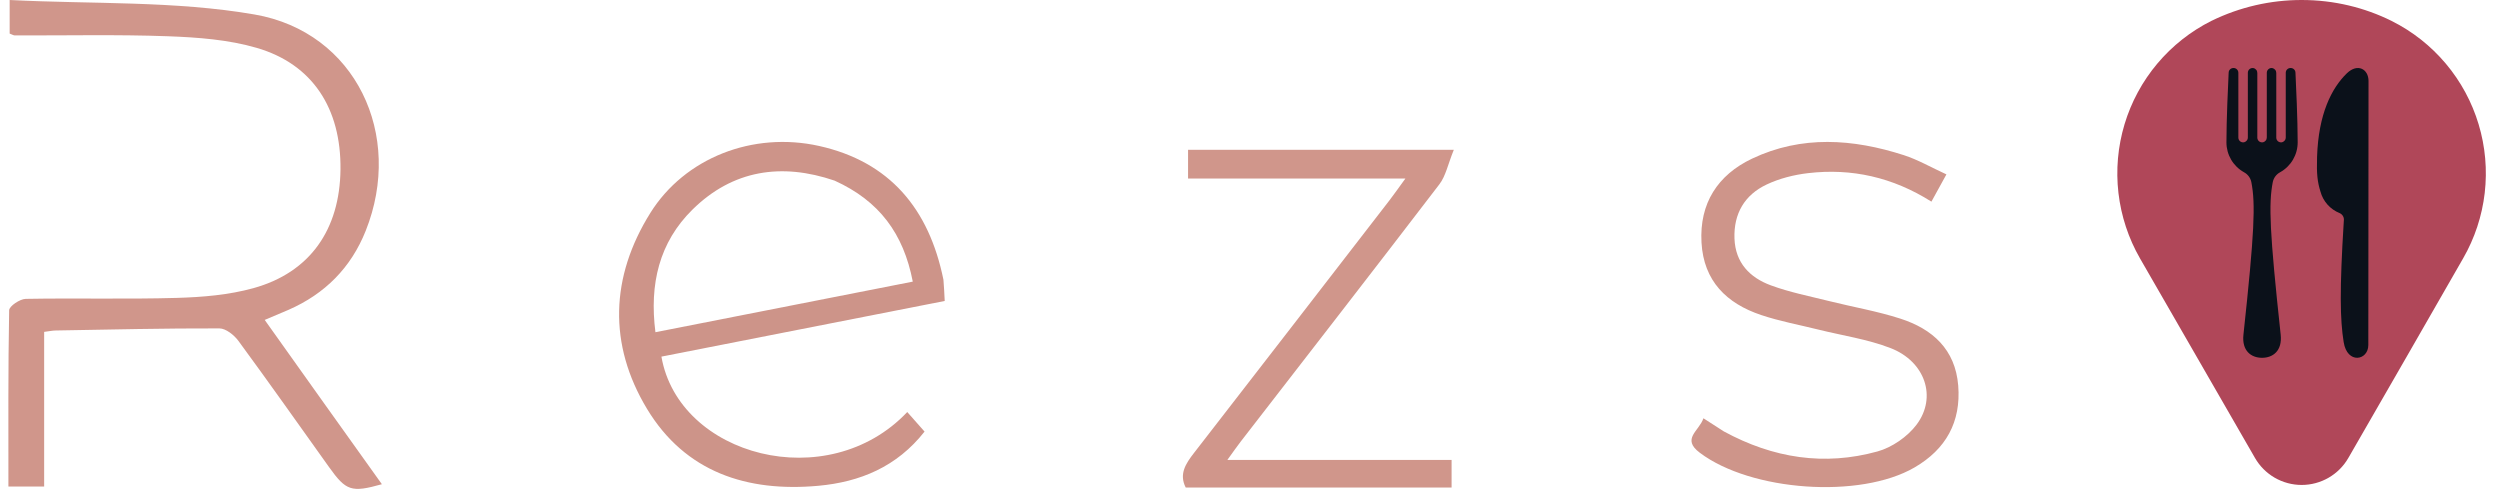
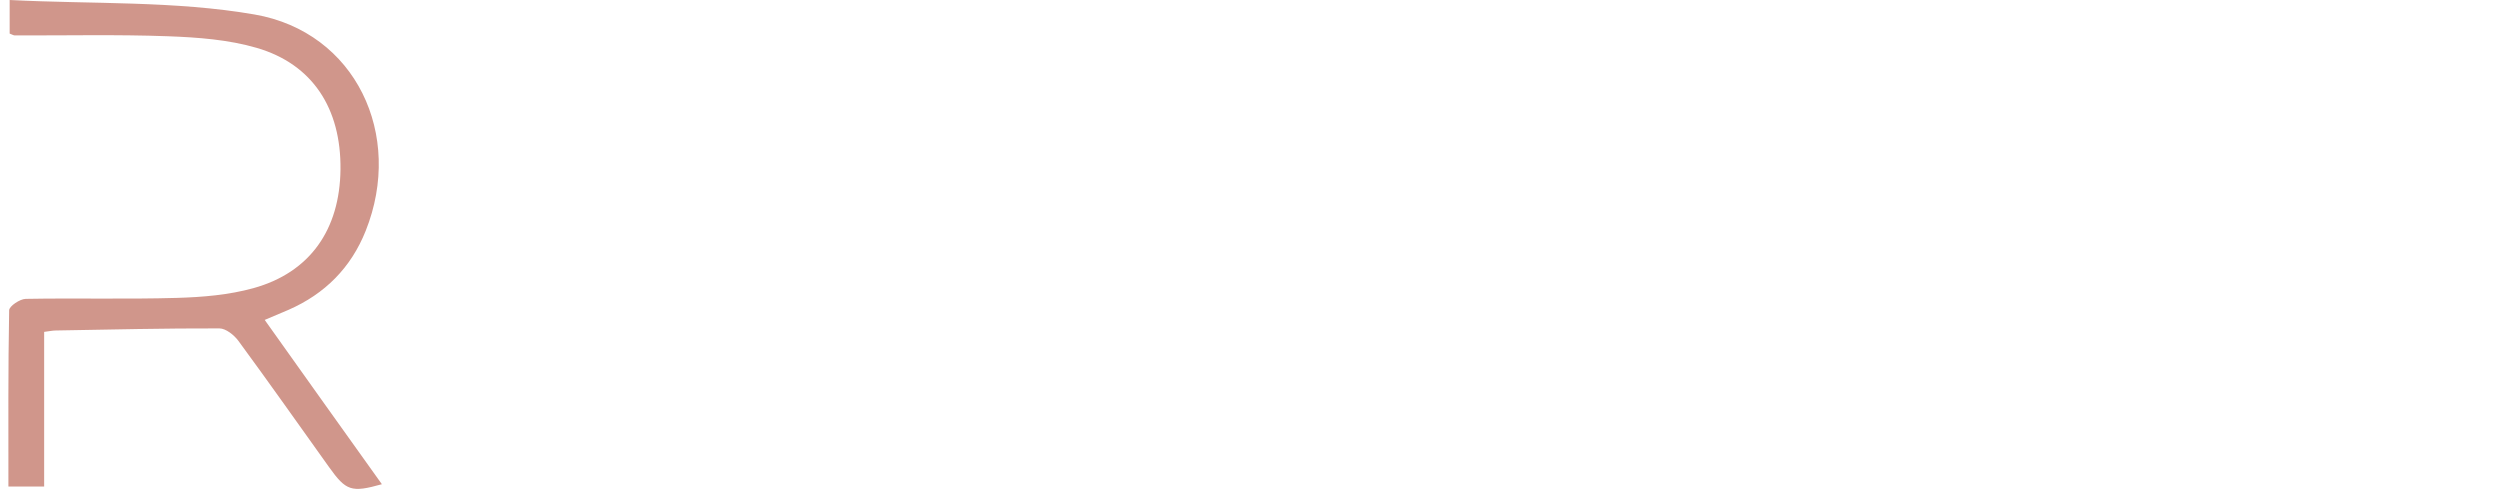
<svg xmlns="http://www.w3.org/2000/svg" width="225" height="44" viewBox="0 0 225 44" fill="none">
  <g clip-path="url(#clip0_1995_12857)">
-     <path fill-rule="evenodd" clip-rule="evenodd" d="M192.607 23.267C191.563 21.454 190.901 19.447 190.66 17.369C190.42 15.291 190.607 13.186 191.209 11.182C191.811 9.179 192.817 7.32 194.163 5.719C195.51 4.118 197.169 2.809 199.04 1.872L199.056 1.866C201.577 0.636 204.345 -0.002 207.15 6.62262e-06C210.067 6.62262e-06 212.819 0.681 215.247 1.885L215.252 1.888C217.121 2.823 218.779 4.13 220.124 5.729C221.47 7.328 222.474 9.185 223.076 11.187C223.678 13.187 223.865 15.29 223.625 17.365C223.385 19.44 222.723 21.444 221.68 23.255C218.246 29.246 214.803 35.232 211.352 41.214C210.927 41.953 210.315 42.567 209.577 42.994C208.84 43.42 208.002 43.645 207.15 43.645C206.298 43.645 205.46 43.42 204.723 42.994C203.985 42.567 203.373 41.953 202.948 41.214L192.607 23.267Z" fill="#B04759" />
-     <path d="M206.166 6.121H206.145C205.909 6.121 205.718 6.312 205.718 6.548V12.364C205.72 12.468 205.686 12.569 205.621 12.65C205.556 12.731 205.465 12.787 205.363 12.807C205.302 12.818 205.239 12.815 205.179 12.798C205.119 12.782 205.064 12.753 205.016 12.713C204.969 12.673 204.931 12.623 204.904 12.566C204.878 12.51 204.865 12.449 204.865 12.387V6.571C204.867 6.467 204.833 6.365 204.768 6.284C204.703 6.203 204.612 6.148 204.51 6.127C204.449 6.117 204.386 6.12 204.326 6.136C204.266 6.152 204.211 6.182 204.163 6.222C204.116 6.262 204.078 6.312 204.052 6.368C204.025 6.424 204.012 6.486 204.012 6.548V12.364C204.014 12.468 203.98 12.569 203.915 12.65C203.85 12.731 203.759 12.787 203.657 12.807C203.596 12.818 203.533 12.815 203.473 12.798C203.413 12.782 203.357 12.753 203.31 12.713C203.263 12.673 203.224 12.623 203.198 12.566C203.172 12.51 203.159 12.449 203.159 12.387V6.571C203.161 6.467 203.127 6.365 203.062 6.284C202.997 6.203 202.905 6.147 202.804 6.127C202.742 6.117 202.68 6.12 202.62 6.136C202.56 6.153 202.504 6.182 202.457 6.222C202.41 6.262 202.371 6.312 202.345 6.368C202.319 6.424 202.306 6.486 202.306 6.548V12.364C202.308 12.468 202.274 12.569 202.209 12.65C202.144 12.731 202.052 12.787 201.951 12.807C201.889 12.818 201.827 12.815 201.767 12.798C201.707 12.782 201.651 12.753 201.604 12.713C201.556 12.673 201.518 12.623 201.492 12.566C201.466 12.51 201.452 12.449 201.452 12.387V6.548C201.452 6.312 201.261 6.121 201.026 6.121H201.005C200.896 6.121 200.79 6.163 200.711 6.238C200.632 6.313 200.584 6.416 200.579 6.526C200.524 7.64 200.379 10.807 200.379 12.813C200.379 13.93 200.984 14.959 201.96 15.502C202.127 15.591 202.272 15.716 202.386 15.867C202.5 16.019 202.579 16.193 202.619 16.379C203.006 18.363 202.906 20.872 201.909 30.124C201.752 31.575 202.606 32.202 203.585 32.202C204.564 32.202 205.418 31.575 205.262 30.124C204.265 20.872 204.164 18.363 204.552 16.379C204.591 16.193 204.671 16.019 204.784 15.867C204.898 15.716 205.044 15.591 205.211 15.502C205.69 15.236 206.089 14.846 206.367 14.373C206.645 13.9 206.792 13.362 206.791 12.813C206.791 10.807 206.646 7.64 206.591 6.526C206.586 6.416 206.539 6.313 206.459 6.238C206.38 6.163 206.275 6.121 206.166 6.121ZM211.217 6.598C209.848 7.923 208.662 10.252 208.536 14.107C208.484 15.69 208.574 16.376 208.841 17.241C208.958 17.677 209.175 18.078 209.475 18.415C209.774 18.751 210.149 19.013 210.567 19.179C210.699 19.236 210.808 19.337 210.877 19.463C210.945 19.59 210.968 19.736 210.943 19.878C210.554 26.117 210.607 28.764 210.929 30.784C211.252 32.812 213.147 32.444 213.149 31.057L213.167 7.29C213.167 6.222 212.188 5.659 211.217 6.598Z" fill="#0B111A" />
-   </g>
+     </g>
  <path d="M29.337 36.535C31.059 38.946 32.703 41.245 34.37 43.58C31.622 44.348 31.15 44.188 29.615 42.04C26.906 38.249 24.221 34.44 21.462 30.685C21.074 30.157 20.328 29.558 19.746 29.556C14.837 29.543 9.929 29.659 5.02 29.744C4.718 29.749 4.417 29.814 3.974 29.869C3.974 34.502 3.974 39.079 3.974 43.788C2.868 43.788 1.909 43.788 0.757 43.788C0.757 38.466 0.726 33.193 0.824 27.922C0.83 27.556 1.789 26.907 2.314 26.898C6.846 26.815 11.384 26.942 15.914 26.811C18.223 26.744 20.595 26.547 22.807 25.934C27.902 24.522 30.589 20.664 30.644 15.232C30.7 9.769 28.14 5.779 23.113 4.311C20.559 3.565 17.797 3.362 15.116 3.263C10.525 3.095 5.924 3.203 1.327 3.188C1.214 3.188 1.101 3.109 0.869 3.022C0.869 2.218 0.869 1.374 0.869 0C8.294 0.38 15.737 0.062 22.91 1.304C32.018 2.882 36.358 12.152 32.913 20.775C31.586 24.098 29.244 26.448 25.974 27.882C25.35 28.156 24.718 28.415 23.824 28.793C25.709 31.441 27.483 33.933 29.337 36.535Z" fill="#D0968B" />
-   <path d="M84.909 25.175C84.964 25.844 84.989 26.366 85.024 27.087C76.481 28.766 68.001 30.432 59.528 32.096C61.087 41.065 74.497 44.648 81.653 37.083C82.153 37.648 82.646 38.205 83.21 38.842C80.719 42.015 77.399 43.379 73.652 43.721C67.247 44.305 61.674 42.503 58.228 36.792C54.73 30.995 54.944 24.906 58.529 19.168C61.626 14.211 67.756 11.806 73.722 13.137C80.052 14.55 83.609 18.766 84.909 25.175ZM75.115 16.257C70.339 14.628 65.943 15.293 62.319 18.867C59.334 21.811 58.433 25.555 58.989 29.899C66.826 28.358 74.438 26.862 82.15 25.346C81.317 21.033 79.146 18.087 75.115 16.257Z" fill="#CD9489" />
-   <path d="M155.145 38.827C159.603 41.25 164.207 41.947 168.962 40.634C170.279 40.271 171.676 39.306 172.496 38.213C174.352 35.737 173.257 32.531 170.15 31.328C168.077 30.526 165.819 30.201 163.645 29.661C161.927 29.234 160.174 28.912 158.5 28.351C155.391 27.31 153.328 25.29 153.135 21.826C152.938 18.293 154.597 15.744 157.69 14.276C162.151 12.161 166.771 12.49 171.345 13.964C172.609 14.372 173.785 15.056 175.178 15.694C174.67 16.618 174.288 17.312 173.828 18.148C170.343 15.945 166.649 15.125 162.724 15.583C161.456 15.731 160.15 16.061 159.001 16.604C157.018 17.54 156.022 19.221 156.103 21.47C156.183 23.657 157.489 24.984 159.368 25.678C161.076 26.31 162.889 26.663 164.663 27.107C166.783 27.636 168.952 28.005 171.026 28.674C173.924 29.608 175.98 31.444 176.24 34.706C176.5 37.978 175.136 40.427 172.31 42.07C167.401 44.924 157.585 44.214 152.983 40.748C151.306 39.485 152.915 38.812 153.309 37.645C153.978 38.079 154.503 38.42 155.145 38.827Z" fill="#CE958A" />
-   <path d="M109.957 13.484C116.853 13.484 123.575 13.484 130.843 13.484C130.314 14.782 130.121 15.833 129.543 16.589C123.616 24.336 117.626 32.036 111.657 39.751C111.306 40.204 110.982 40.678 110.461 41.397C117.323 41.397 123.903 41.397 130.643 41.397C130.643 42.298 130.643 43.02 130.643 43.877C122.709 43.877 114.756 43.877 106.714 43.877C106.096 42.668 106.712 41.728 107.464 40.76C113.336 33.195 119.191 25.615 125.047 18.037C125.464 17.497 125.853 16.935 126.483 16.071C119.75 16.071 113.401 16.071 106.925 16.071C106.925 15.149 106.925 14.427 106.925 13.484C107.93 13.484 108.857 13.484 109.957 13.484Z" fill="#D0968B" />
  <defs>
    <clipPath id="clip0_1995_12857">
      <rect width="35.484" height="43.645" fill="white" transform="translate(189.492)" />
    </clipPath>
  </defs>
</svg>